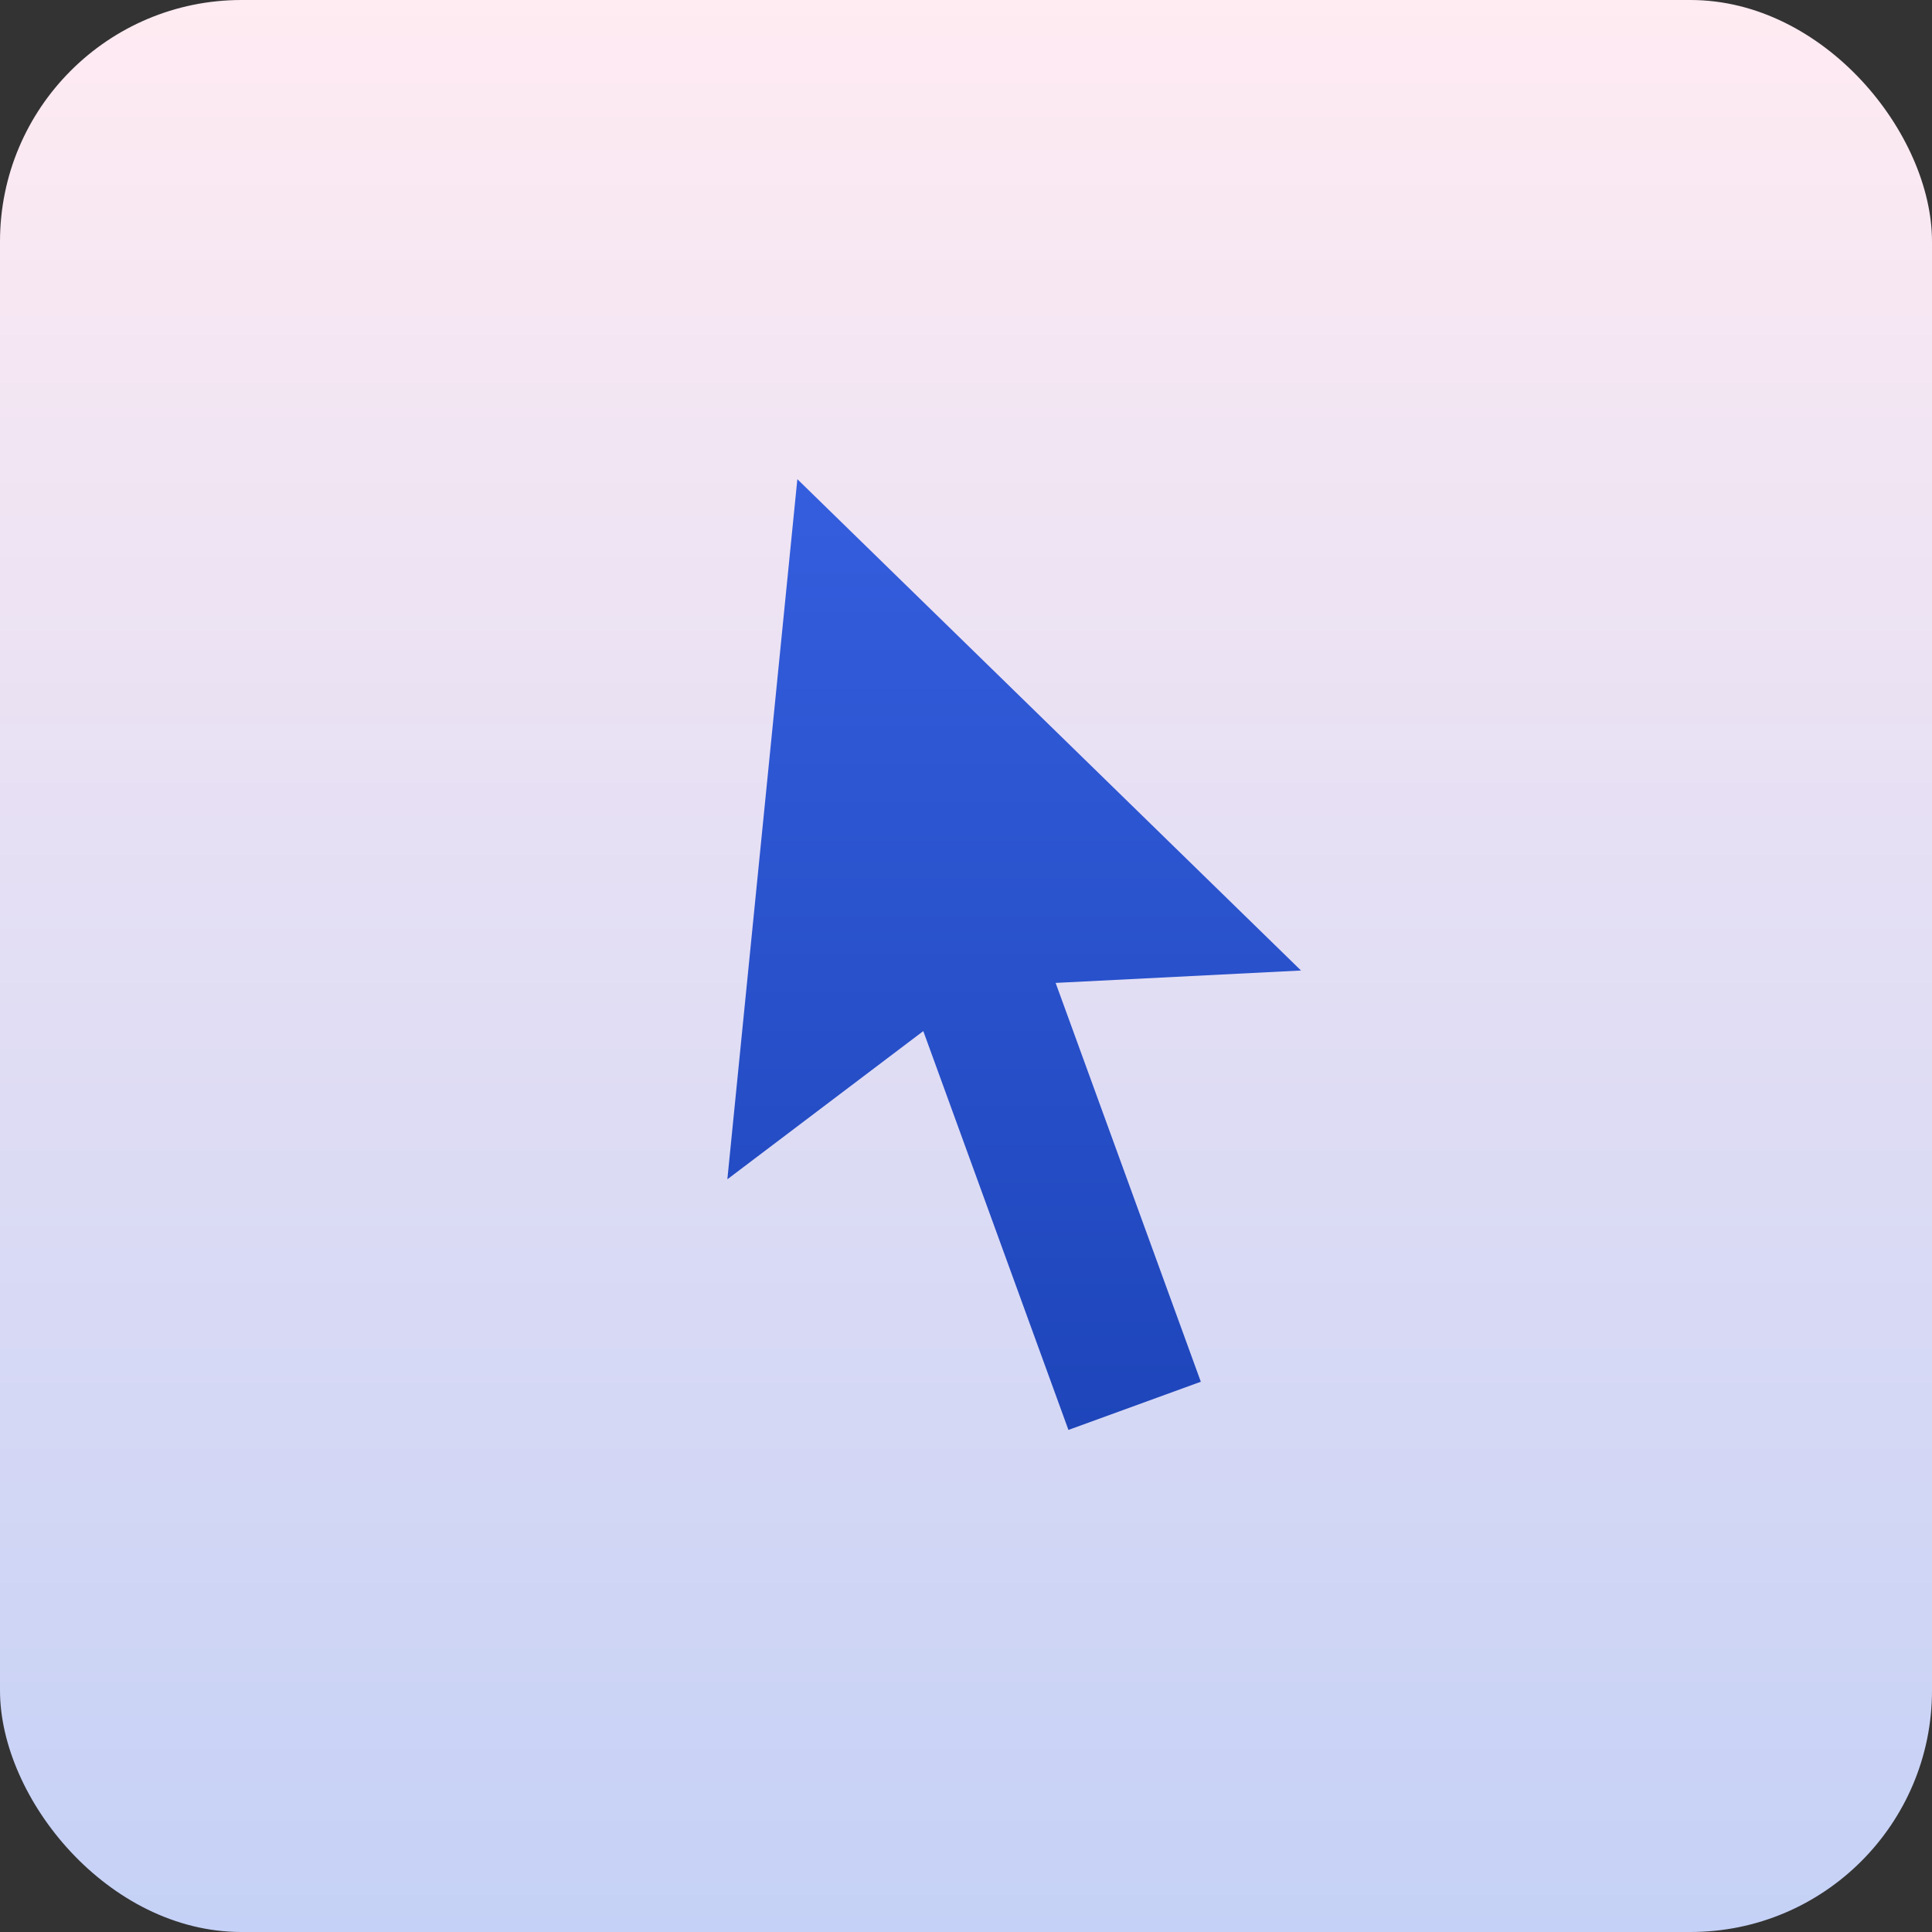
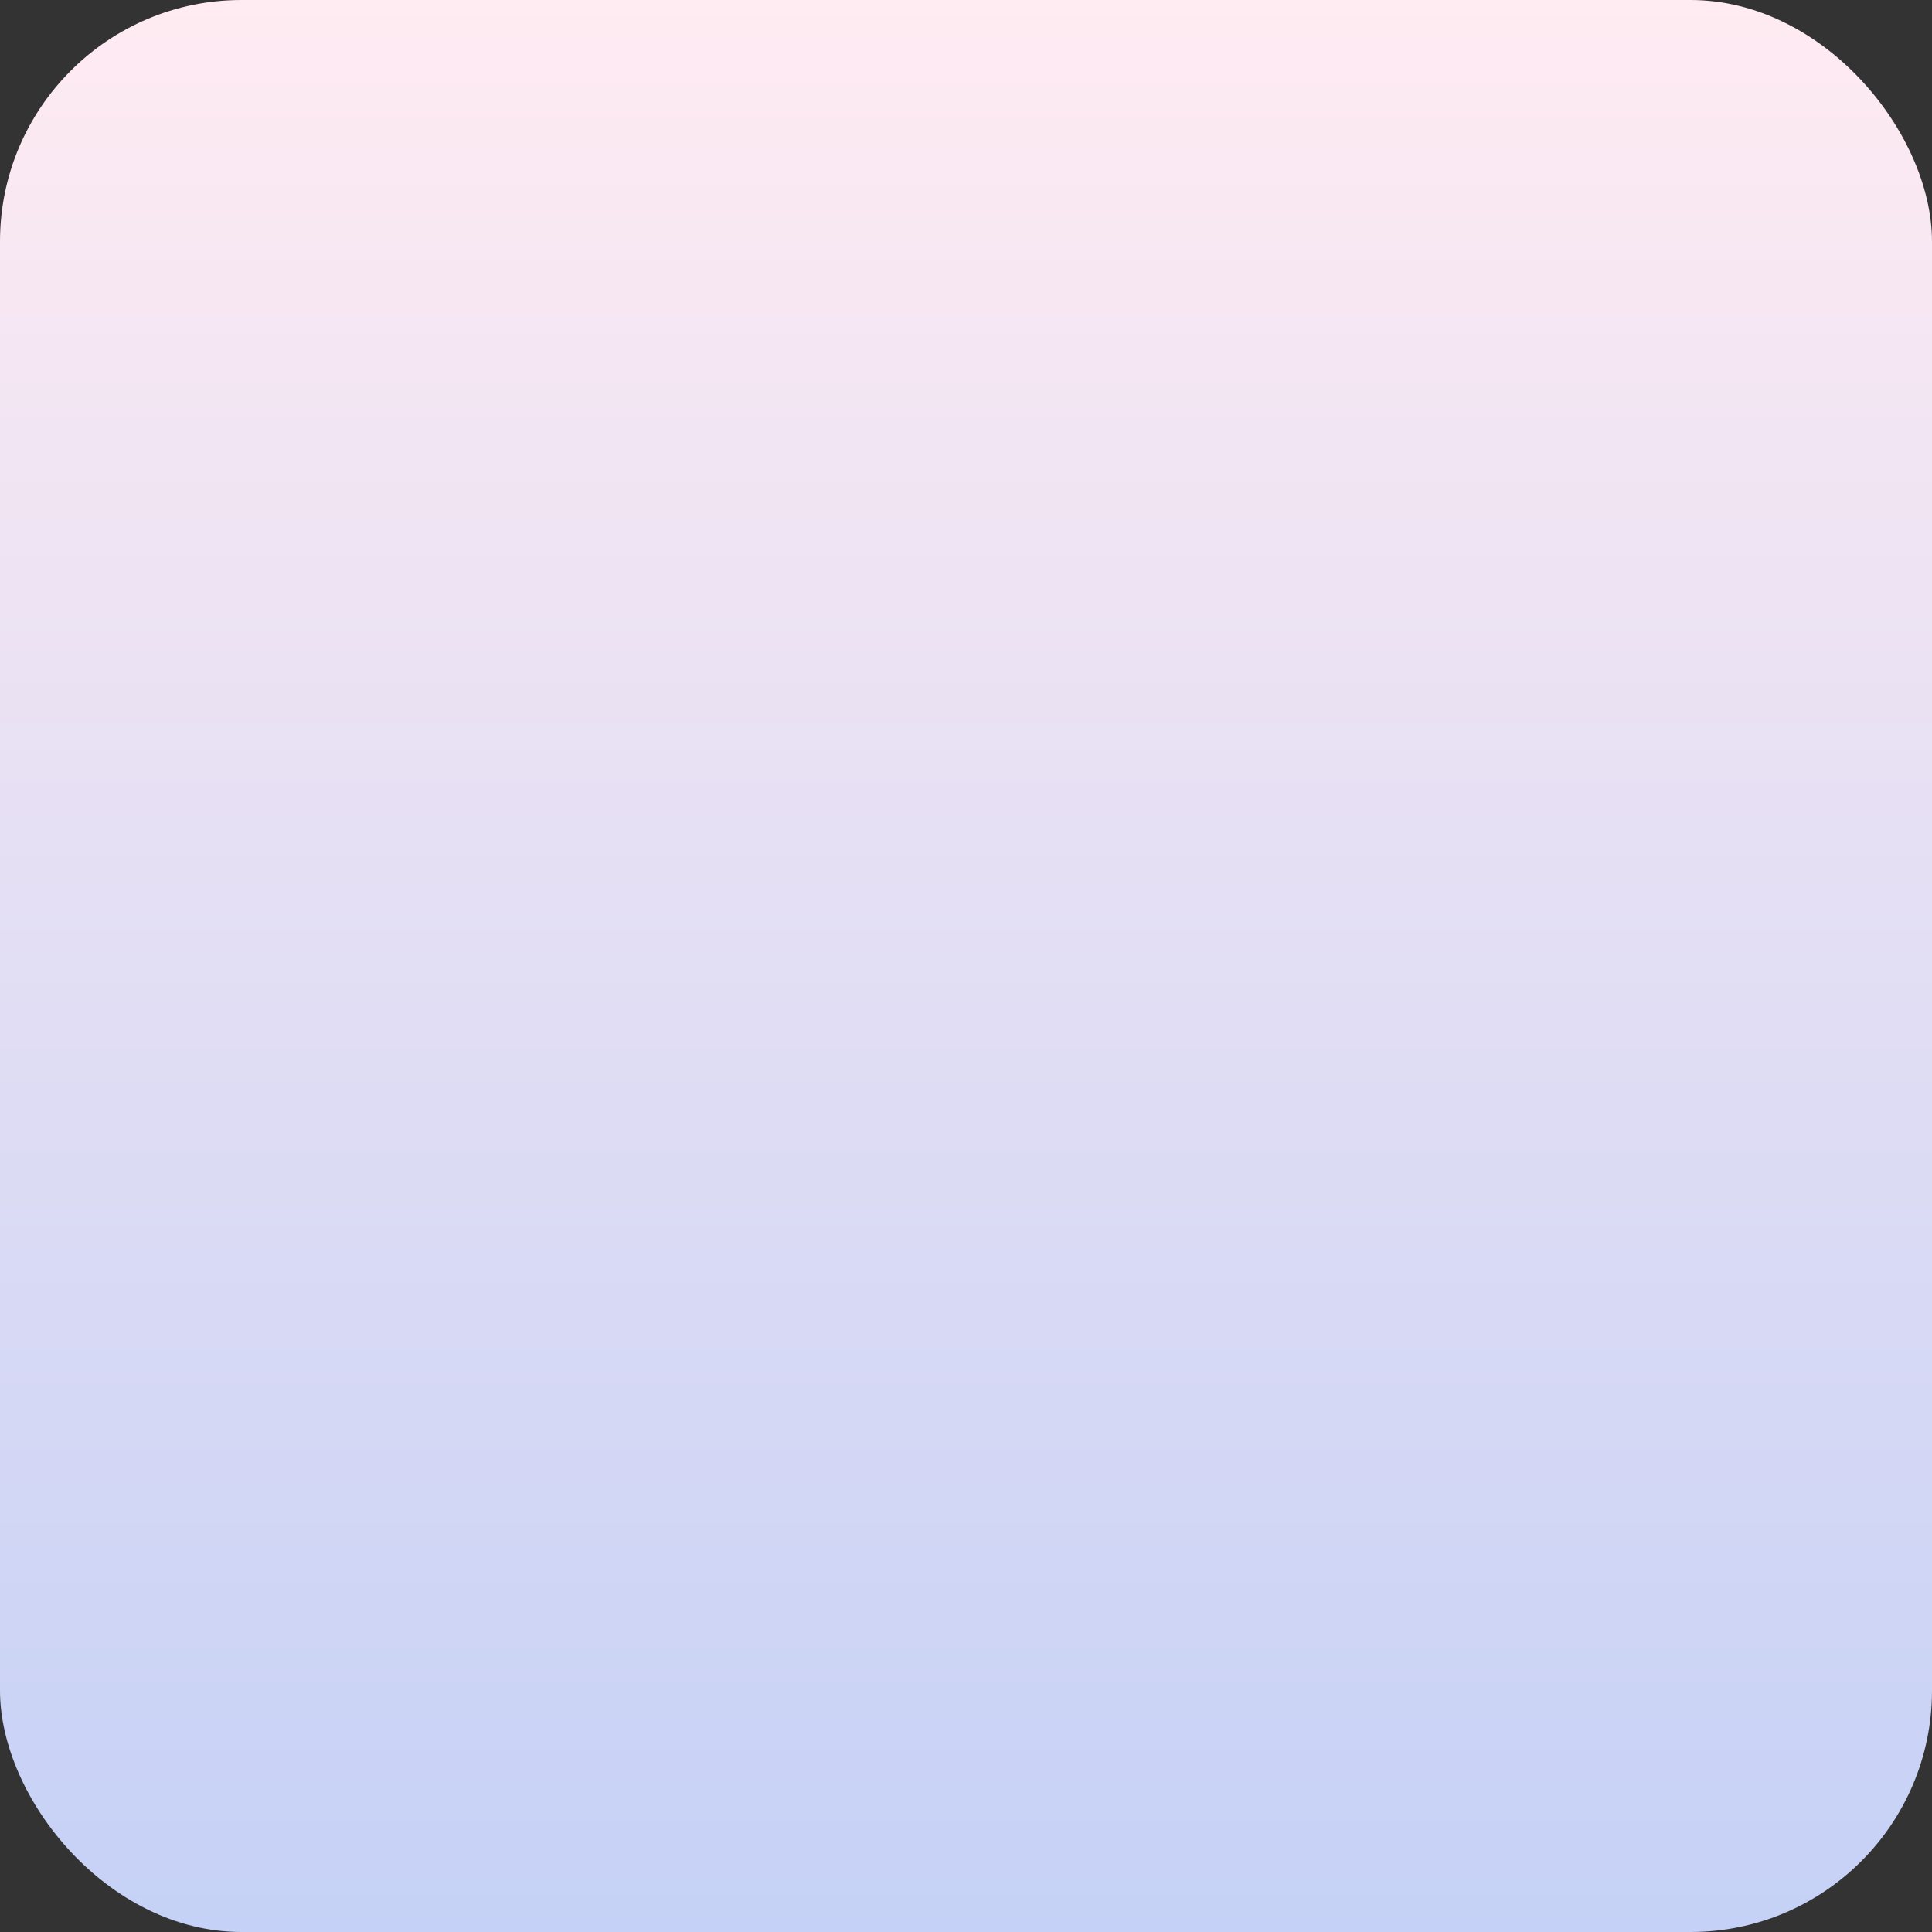
<svg xmlns="http://www.w3.org/2000/svg" width="48" height="48" viewBox="0 0 48 48" fill="none">
  <rect x="0" y="0" width="48" height="48" fill="#333333" stroke="none" />
  <rect width="48" height="48" rx="6" fill="url(#paint0_linear_4097_1417)" />
-   <path d="M26.227 24.42L29.834 34.329L26.545 35.526L22.939 25.617L18.071 29.299L19.81 11.905L32.323 24.112L26.227 24.42Z" fill="url(#paint1_linear_4097_1417)" />
  <defs>
    <linearGradient id="paint0_linear_4097_1417" x1="24" y1="0" x2="24" y2="48" gradientUnits="userSpaceOnUse">
      <stop stop-color="#FFEBF2" />
      <stop offset="1" stop-color="#C5D1F6" />
    </linearGradient>
    <linearGradient id="paint1_linear_4097_1417" x1="25.197" y1="11.905" x2="25.197" y2="35.526" gradientUnits="userSpaceOnUse">
      <stop stop-color="#345EDE" />
      <stop offset="1" stop-color="#1E45BA" />
    </linearGradient>
  </defs>
</svg>